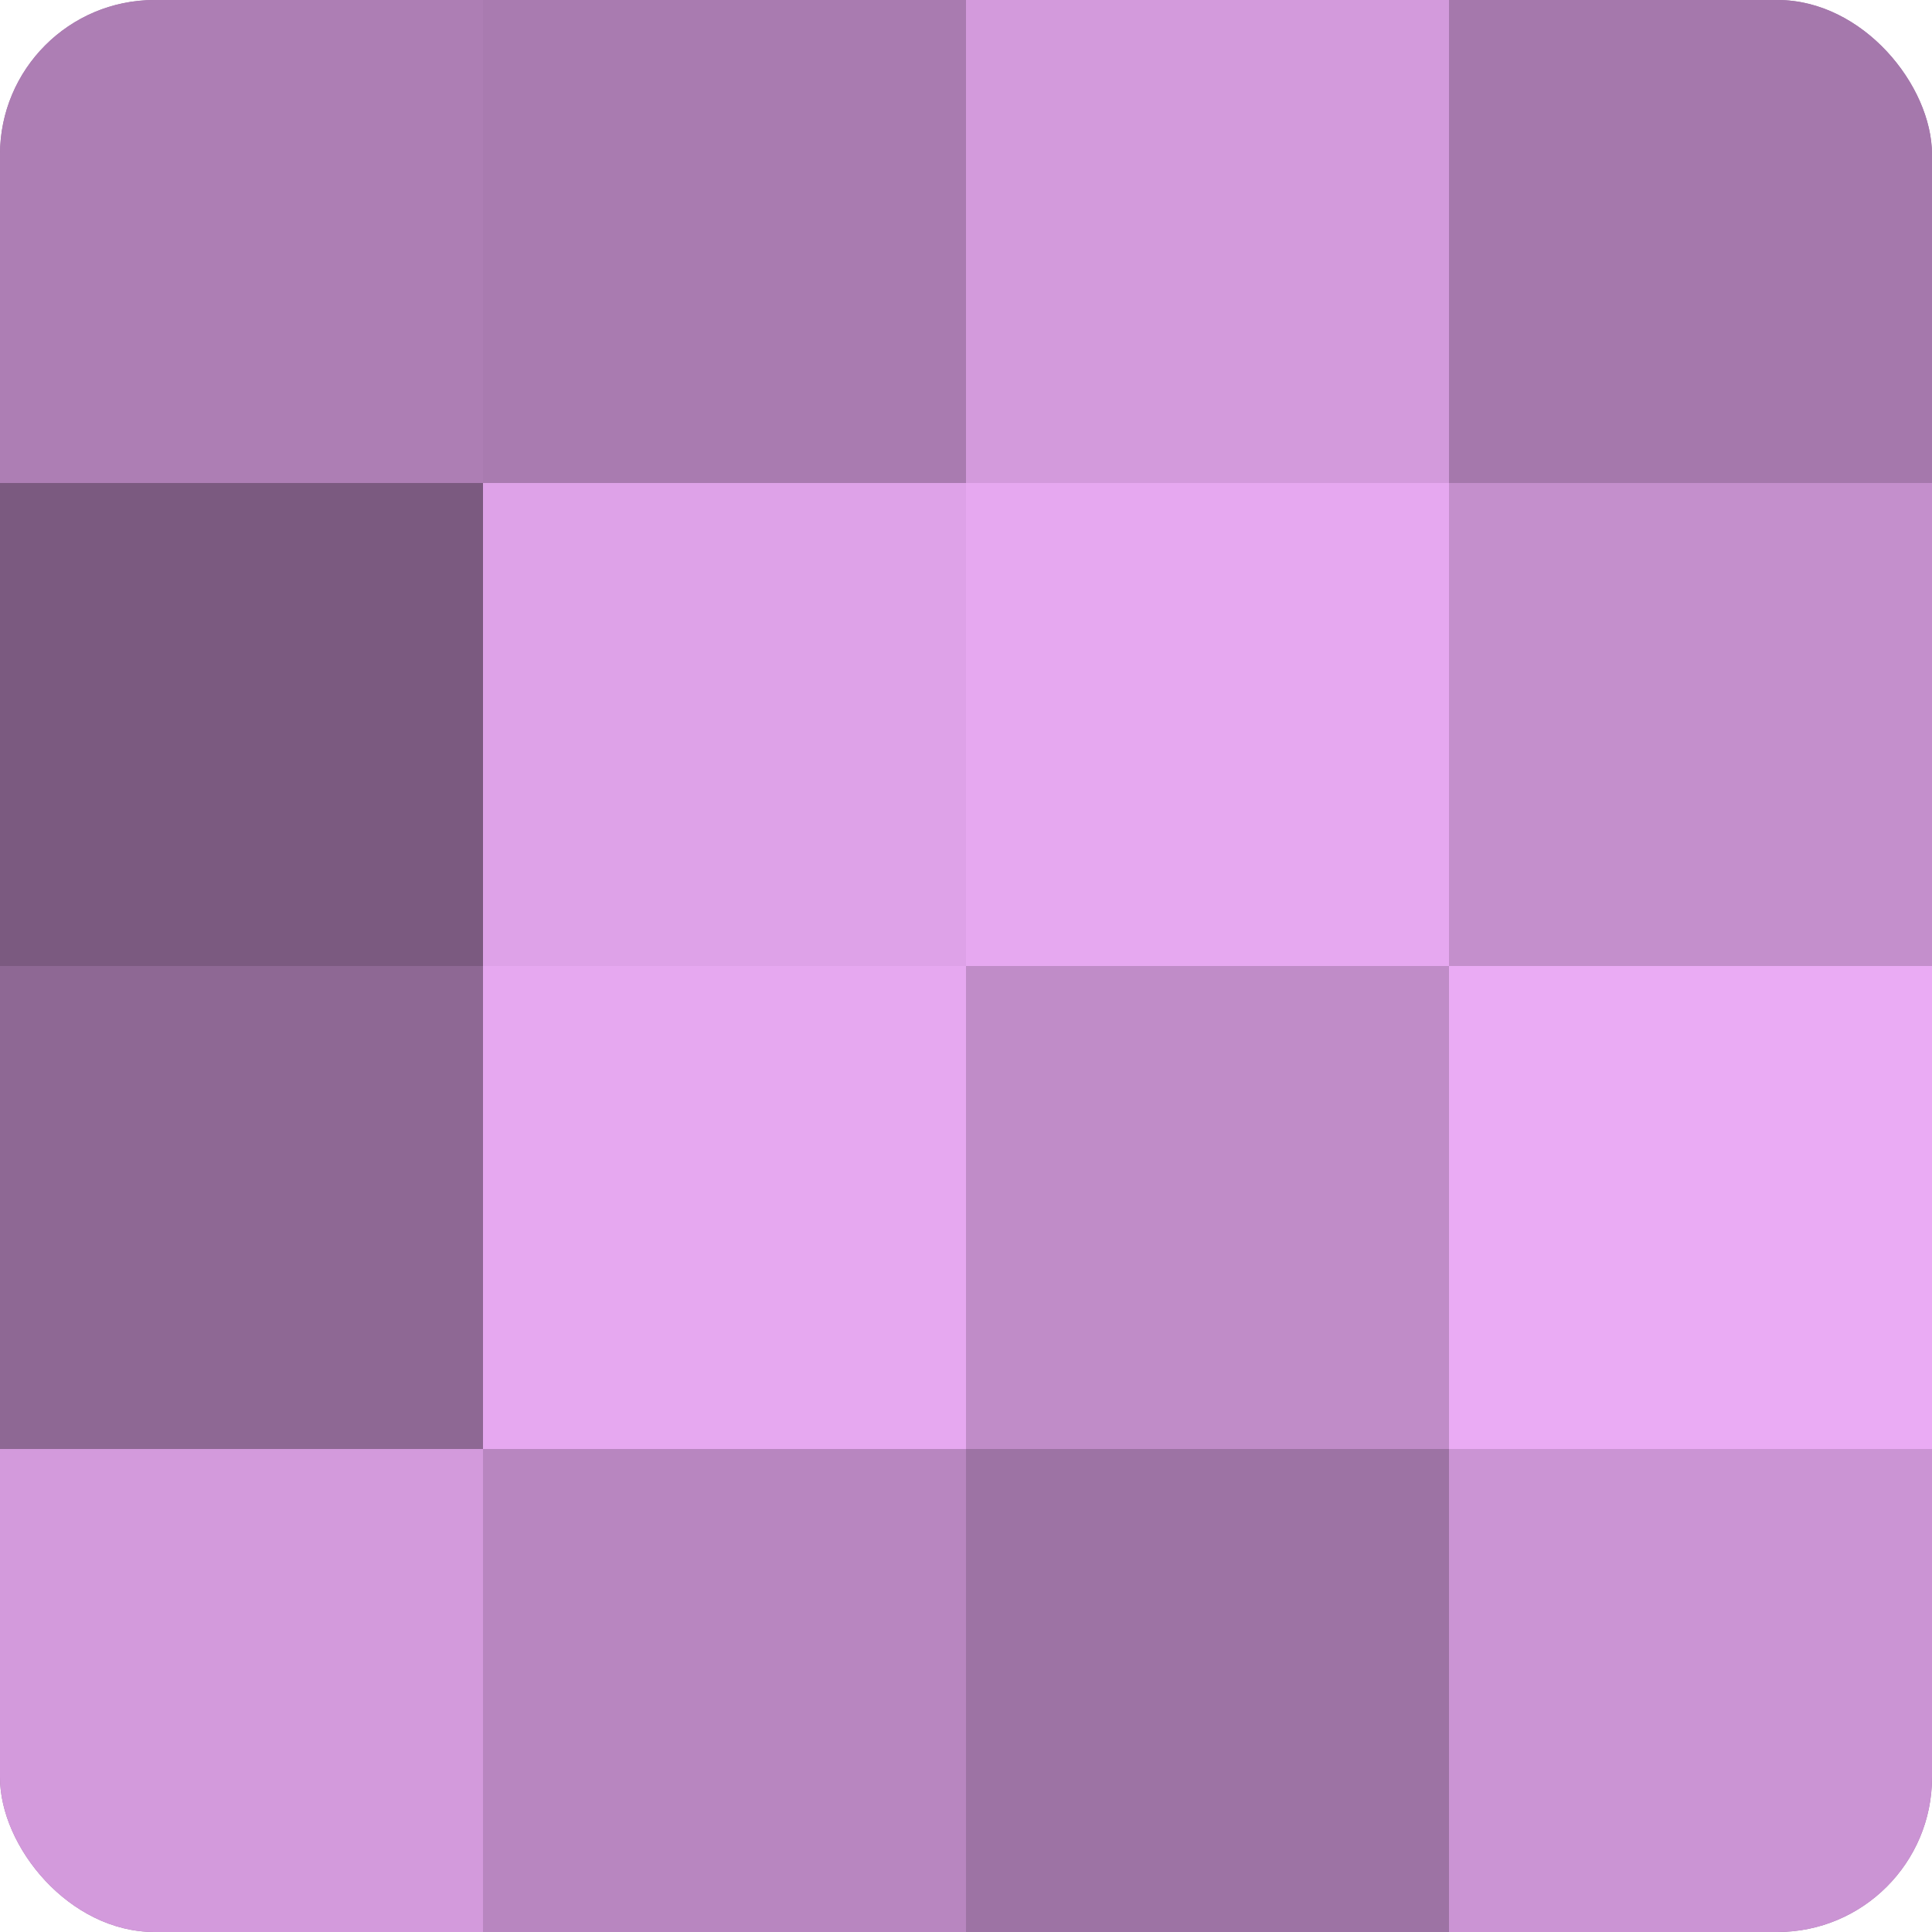
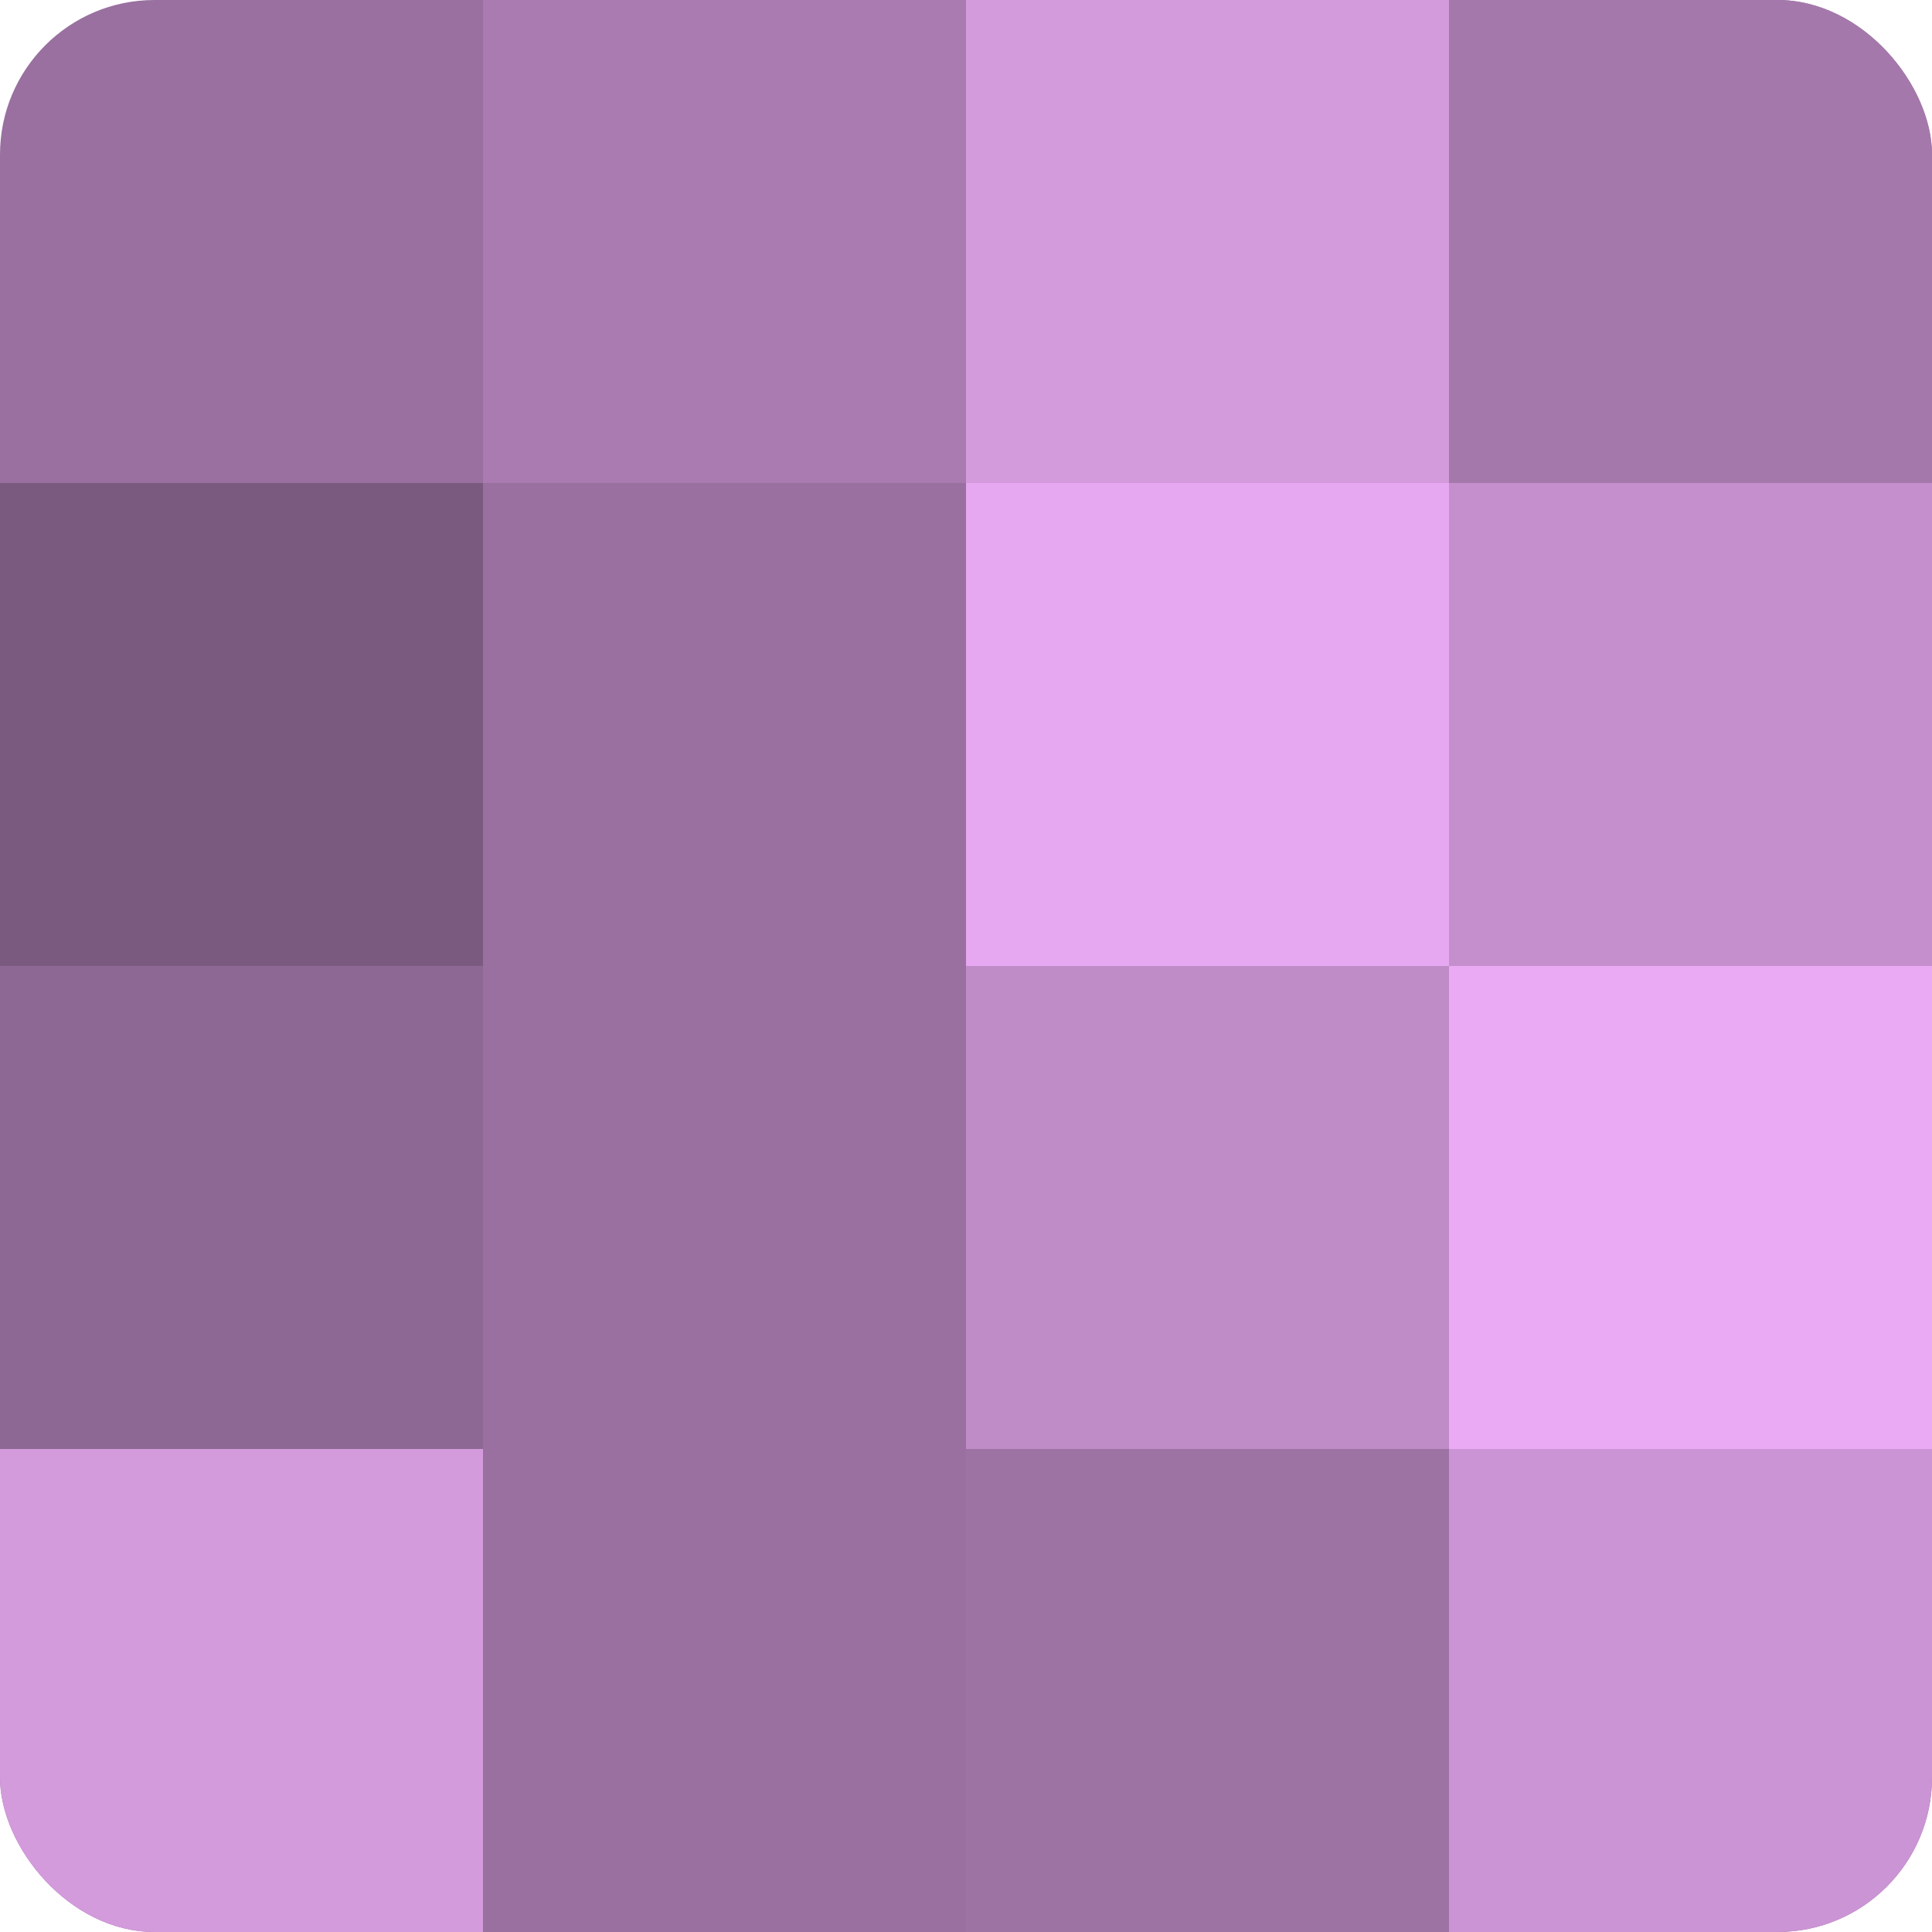
<svg xmlns="http://www.w3.org/2000/svg" width="60" height="60" viewBox="0 0 100 100" preserveAspectRatio="xMidYMid meet">
  <defs>
    <clipPath id="c" width="100" height="100">
      <rect width="100" height="100" rx="8" ry="8" />
    </clipPath>
  </defs>
  <g clip-path="url(#c)">
    <rect width="100" height="100" fill="#9970a0" />
-     <rect width="25" height="25" fill="#ad7eb4" />
    <rect y="25" width="25" height="25" fill="#7b5a80" />
    <rect y="50" width="25" height="25" fill="#8e6894" />
    <rect y="75" width="25" height="25" fill="#d39adc" />
    <rect x="25" width="25" height="25" fill="#a97bb0" />
-     <rect x="25" y="25" width="25" height="25" fill="#dea2e8" />
-     <rect x="25" y="50" width="25" height="25" fill="#e6a8f0" />
-     <rect x="25" y="75" width="25" height="25" fill="#b886c0" />
    <rect x="50" width="25" height="25" fill="#d39adc" />
    <rect x="50" y="25" width="25" height="25" fill="#e6a8f0" />
    <rect x="50" y="50" width="25" height="25" fill="#c08cc8" />
    <rect x="50" y="75" width="25" height="25" fill="#9d73a4" />
    <rect x="75" width="25" height="25" fill="#a578ac" />
    <rect x="75" y="25" width="25" height="25" fill="#c48fcc" />
    <rect x="75" y="50" width="25" height="25" fill="#eaabf4" />
    <rect x="75" y="75" width="25" height="25" fill="#cb94d4" />
  </g>
</svg>